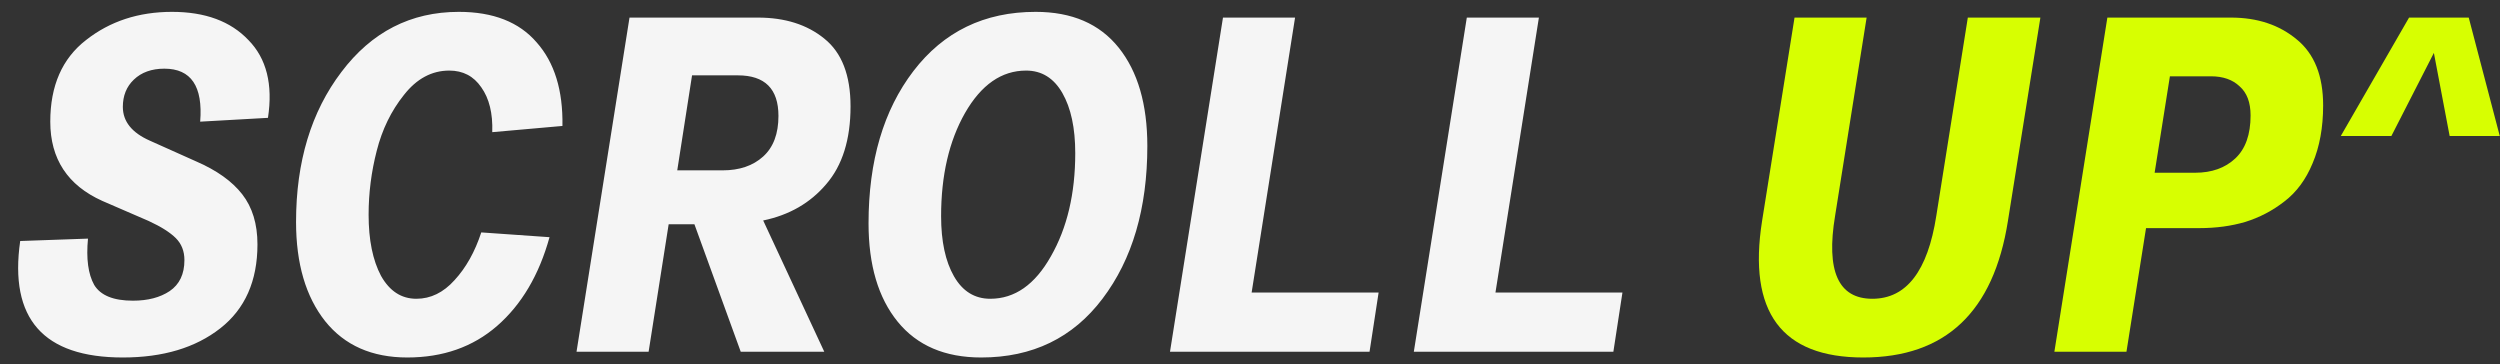
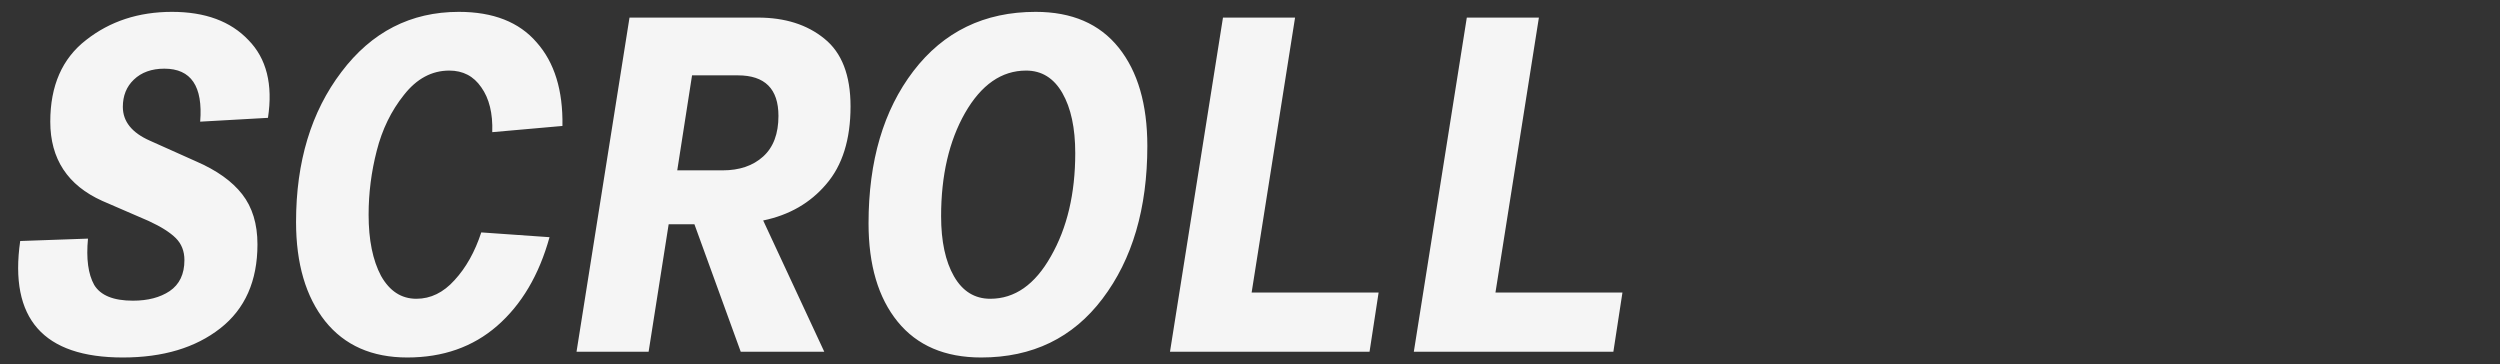
<svg xmlns="http://www.w3.org/2000/svg" width="199" height="29" viewBox="0 0 199 29" fill="none">
  <rect x="0" y="0" width="199" height="29" fill="#333333" stroke="none" />
  <path d="M1.608 19.184L7.004 18.994C6.852 20.59 7.017 21.819 7.498 22.68C8.005 23.516 9.031 23.934 10.576 23.934C11.767 23.934 12.742 23.681 13.502 23.174C14.287 22.642 14.68 21.819 14.68 20.704C14.68 19.995 14.452 19.412 13.996 18.956C13.54 18.5 12.818 18.044 11.83 17.588L8.144 15.992C5.383 14.751 4.002 12.648 4.002 9.684C4.002 6.821 4.952 4.655 6.852 3.186C8.752 1.691 11.032 0.944 13.692 0.944C16.327 0.944 18.353 1.691 19.772 3.186C21.216 4.655 21.735 6.72 21.33 9.38L15.934 9.684C16.162 6.872 15.212 5.466 13.084 5.466C12.071 5.466 11.26 5.757 10.652 6.34C10.069 6.897 9.778 7.619 9.778 8.506C9.778 9.671 10.5 10.571 11.944 11.204L15.592 12.838C17.239 13.547 18.467 14.421 19.278 15.46C20.089 16.499 20.494 17.829 20.494 19.45C20.494 22.363 19.506 24.593 17.53 26.138C15.554 27.683 12.97 28.456 9.778 28.456C3.445 28.456 0.721 25.365 1.608 19.184ZM39.184 10.52C39.234 9.025 38.943 7.835 38.309 6.948C37.702 6.061 36.853 5.618 35.764 5.618C34.37 5.618 33.167 6.264 32.154 7.556C31.14 8.823 30.418 10.305 29.988 12.002C29.557 13.674 29.341 15.371 29.341 17.094C29.341 19.095 29.671 20.717 30.329 21.958C31.014 23.174 31.951 23.782 33.142 23.782C34.282 23.782 35.295 23.288 36.181 22.3C37.093 21.312 37.803 20.045 38.309 18.5L43.743 18.88C42.907 21.895 41.514 24.251 39.563 25.948C37.638 27.62 35.257 28.456 32.419 28.456C29.608 28.456 27.429 27.493 25.884 25.568C24.338 23.617 23.566 20.983 23.566 17.664C23.566 12.876 24.769 8.899 27.175 5.732C29.582 2.54 32.698 0.944 36.523 0.944C39.26 0.944 41.324 1.755 42.718 3.376C44.136 4.972 44.82 7.189 44.77 10.026L39.184 10.52ZM67.703 8.468C67.703 11.103 67.057 13.167 65.765 14.662C64.498 16.157 62.826 17.119 60.749 17.55L65.613 28H58.963L55.277 17.854H53.225L51.629 28H45.891L50.109 1.4H60.331C62.484 1.4 64.245 1.957 65.613 3.072C67.006 4.187 67.703 5.985 67.703 8.468ZM55.087 5.998L53.909 13.56H57.519C58.862 13.56 59.938 13.193 60.749 12.458C61.56 11.723 61.965 10.647 61.965 9.228C61.965 7.075 60.888 5.998 58.735 5.998H55.087ZM69.136 17.778C69.136 12.813 70.326 8.772 72.708 5.656C75.114 2.515 78.357 0.944 82.436 0.944C85.324 0.944 87.528 1.894 89.048 3.794C90.568 5.694 91.328 8.303 91.328 11.622C91.328 16.587 90.137 20.641 87.756 23.782C85.4 26.898 82.182 28.456 78.104 28.456C75.216 28.456 72.999 27.506 71.454 25.606C69.908 23.706 69.136 21.097 69.136 17.778ZM74.912 17.208C74.912 19.209 75.254 20.805 75.938 21.996C76.622 23.187 77.584 23.782 78.826 23.782C80.776 23.782 82.385 22.655 83.652 20.4C84.944 18.145 85.59 15.409 85.59 12.192C85.59 10.191 85.248 8.595 84.564 7.404C83.88 6.213 82.917 5.618 81.676 5.618C79.725 5.618 78.104 6.745 76.812 9C75.545 11.229 74.912 13.965 74.912 17.208ZM99.629 23.288H109.737L109.015 28H93.131L97.349 1.4H103.087L99.629 23.288ZM119.038 23.288H129.146L128.424 28H112.54L116.758 1.4H122.496L119.038 23.288Z" fill="#F5F5F5" />
-   <path d="M140.261 17.588L142.845 1.4H148.583L146.075 17.17C145.341 21.578 146.329 23.782 149.039 23.782C151.75 23.782 153.447 21.578 154.131 17.17L156.639 1.4H162.415L159.831 17.588C158.691 24.833 154.853 28.456 148.317 28.456C141.807 28.456 139.121 24.833 140.261 17.588ZM177.588 1.4C179.69 1.4 181.438 1.983 182.832 3.148C184.225 4.288 184.922 6.036 184.922 8.392C184.922 10.14 184.643 11.673 184.086 12.99C183.554 14.282 182.806 15.295 181.844 16.03C180.906 16.765 179.868 17.309 178.728 17.664C177.613 17.993 176.397 18.158 175.08 18.158H170.824L169.266 28H163.528L167.746 1.4H177.588ZM174.738 13.75C176.055 13.75 177.119 13.37 177.93 12.61C178.74 11.85 179.146 10.71 179.146 9.19C179.146 8.151 178.854 7.379 178.272 6.872C177.714 6.34 176.954 6.074 175.992 6.074H172.724L171.508 13.75H174.738ZM198.981 10.824H194.991L193.737 4.212L190.355 10.824H186.327L191.761 1.4H196.511L198.981 10.824Z" fill="#D7FF01" />
</svg>